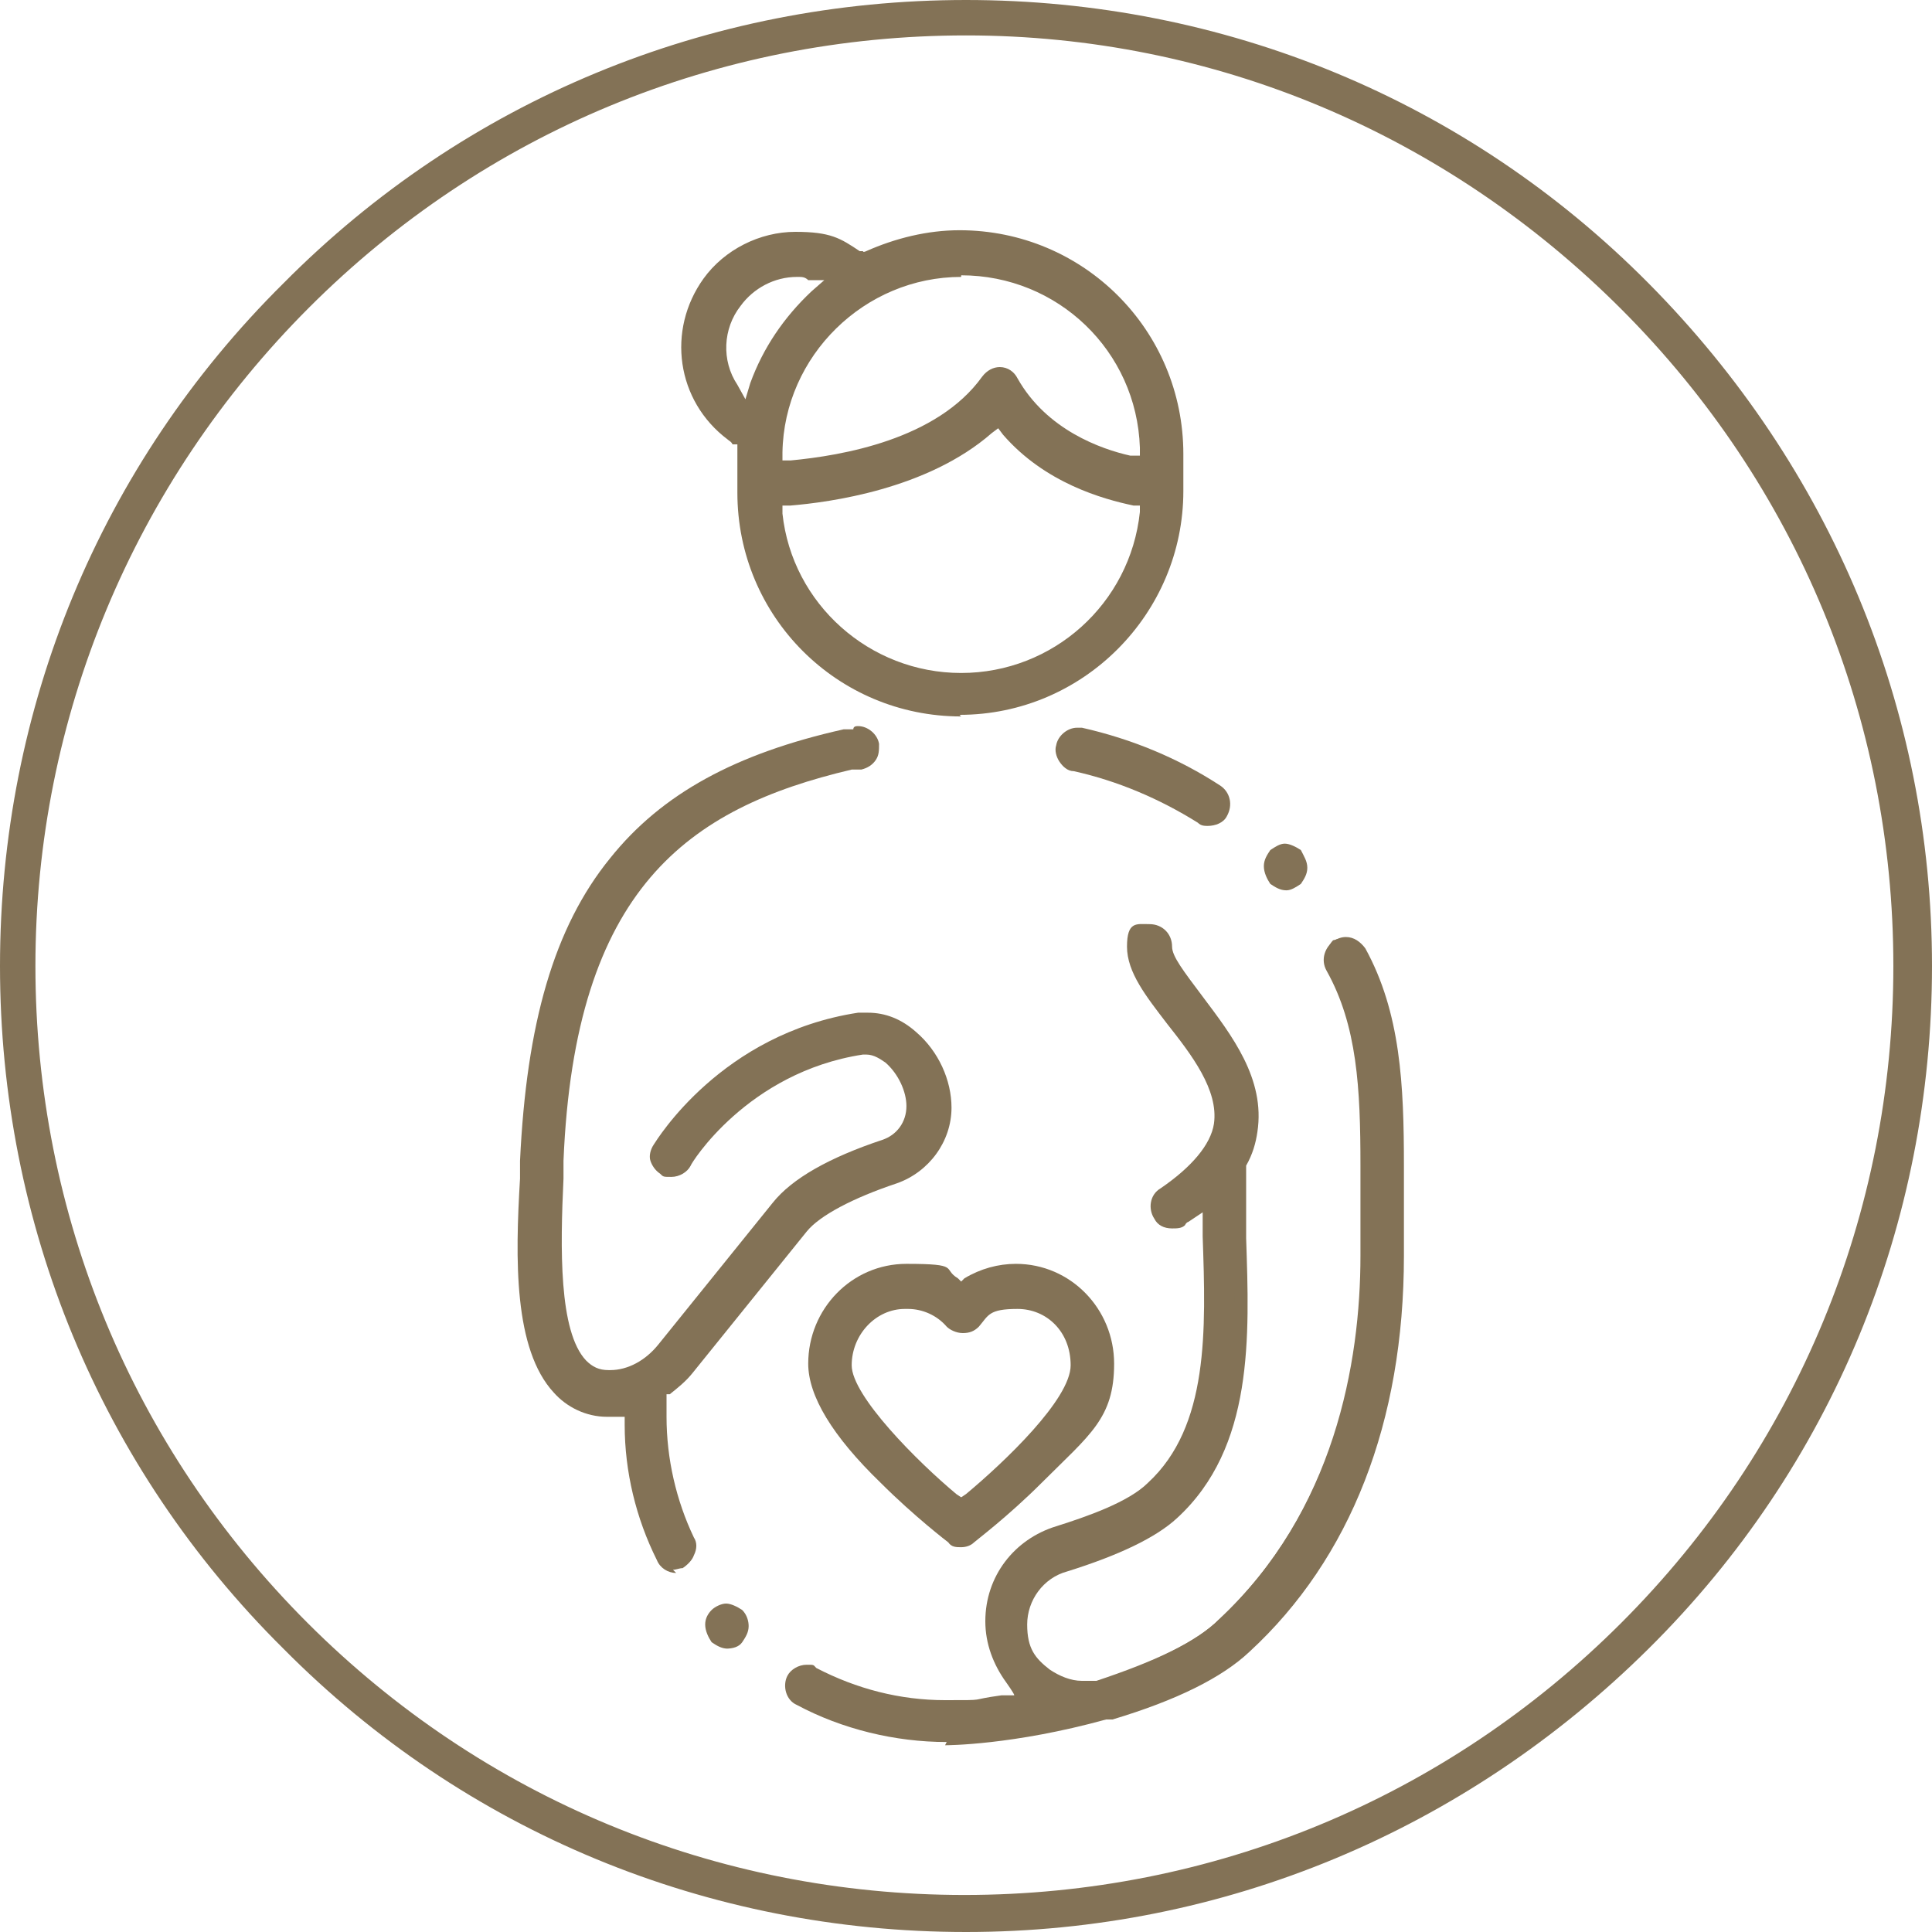
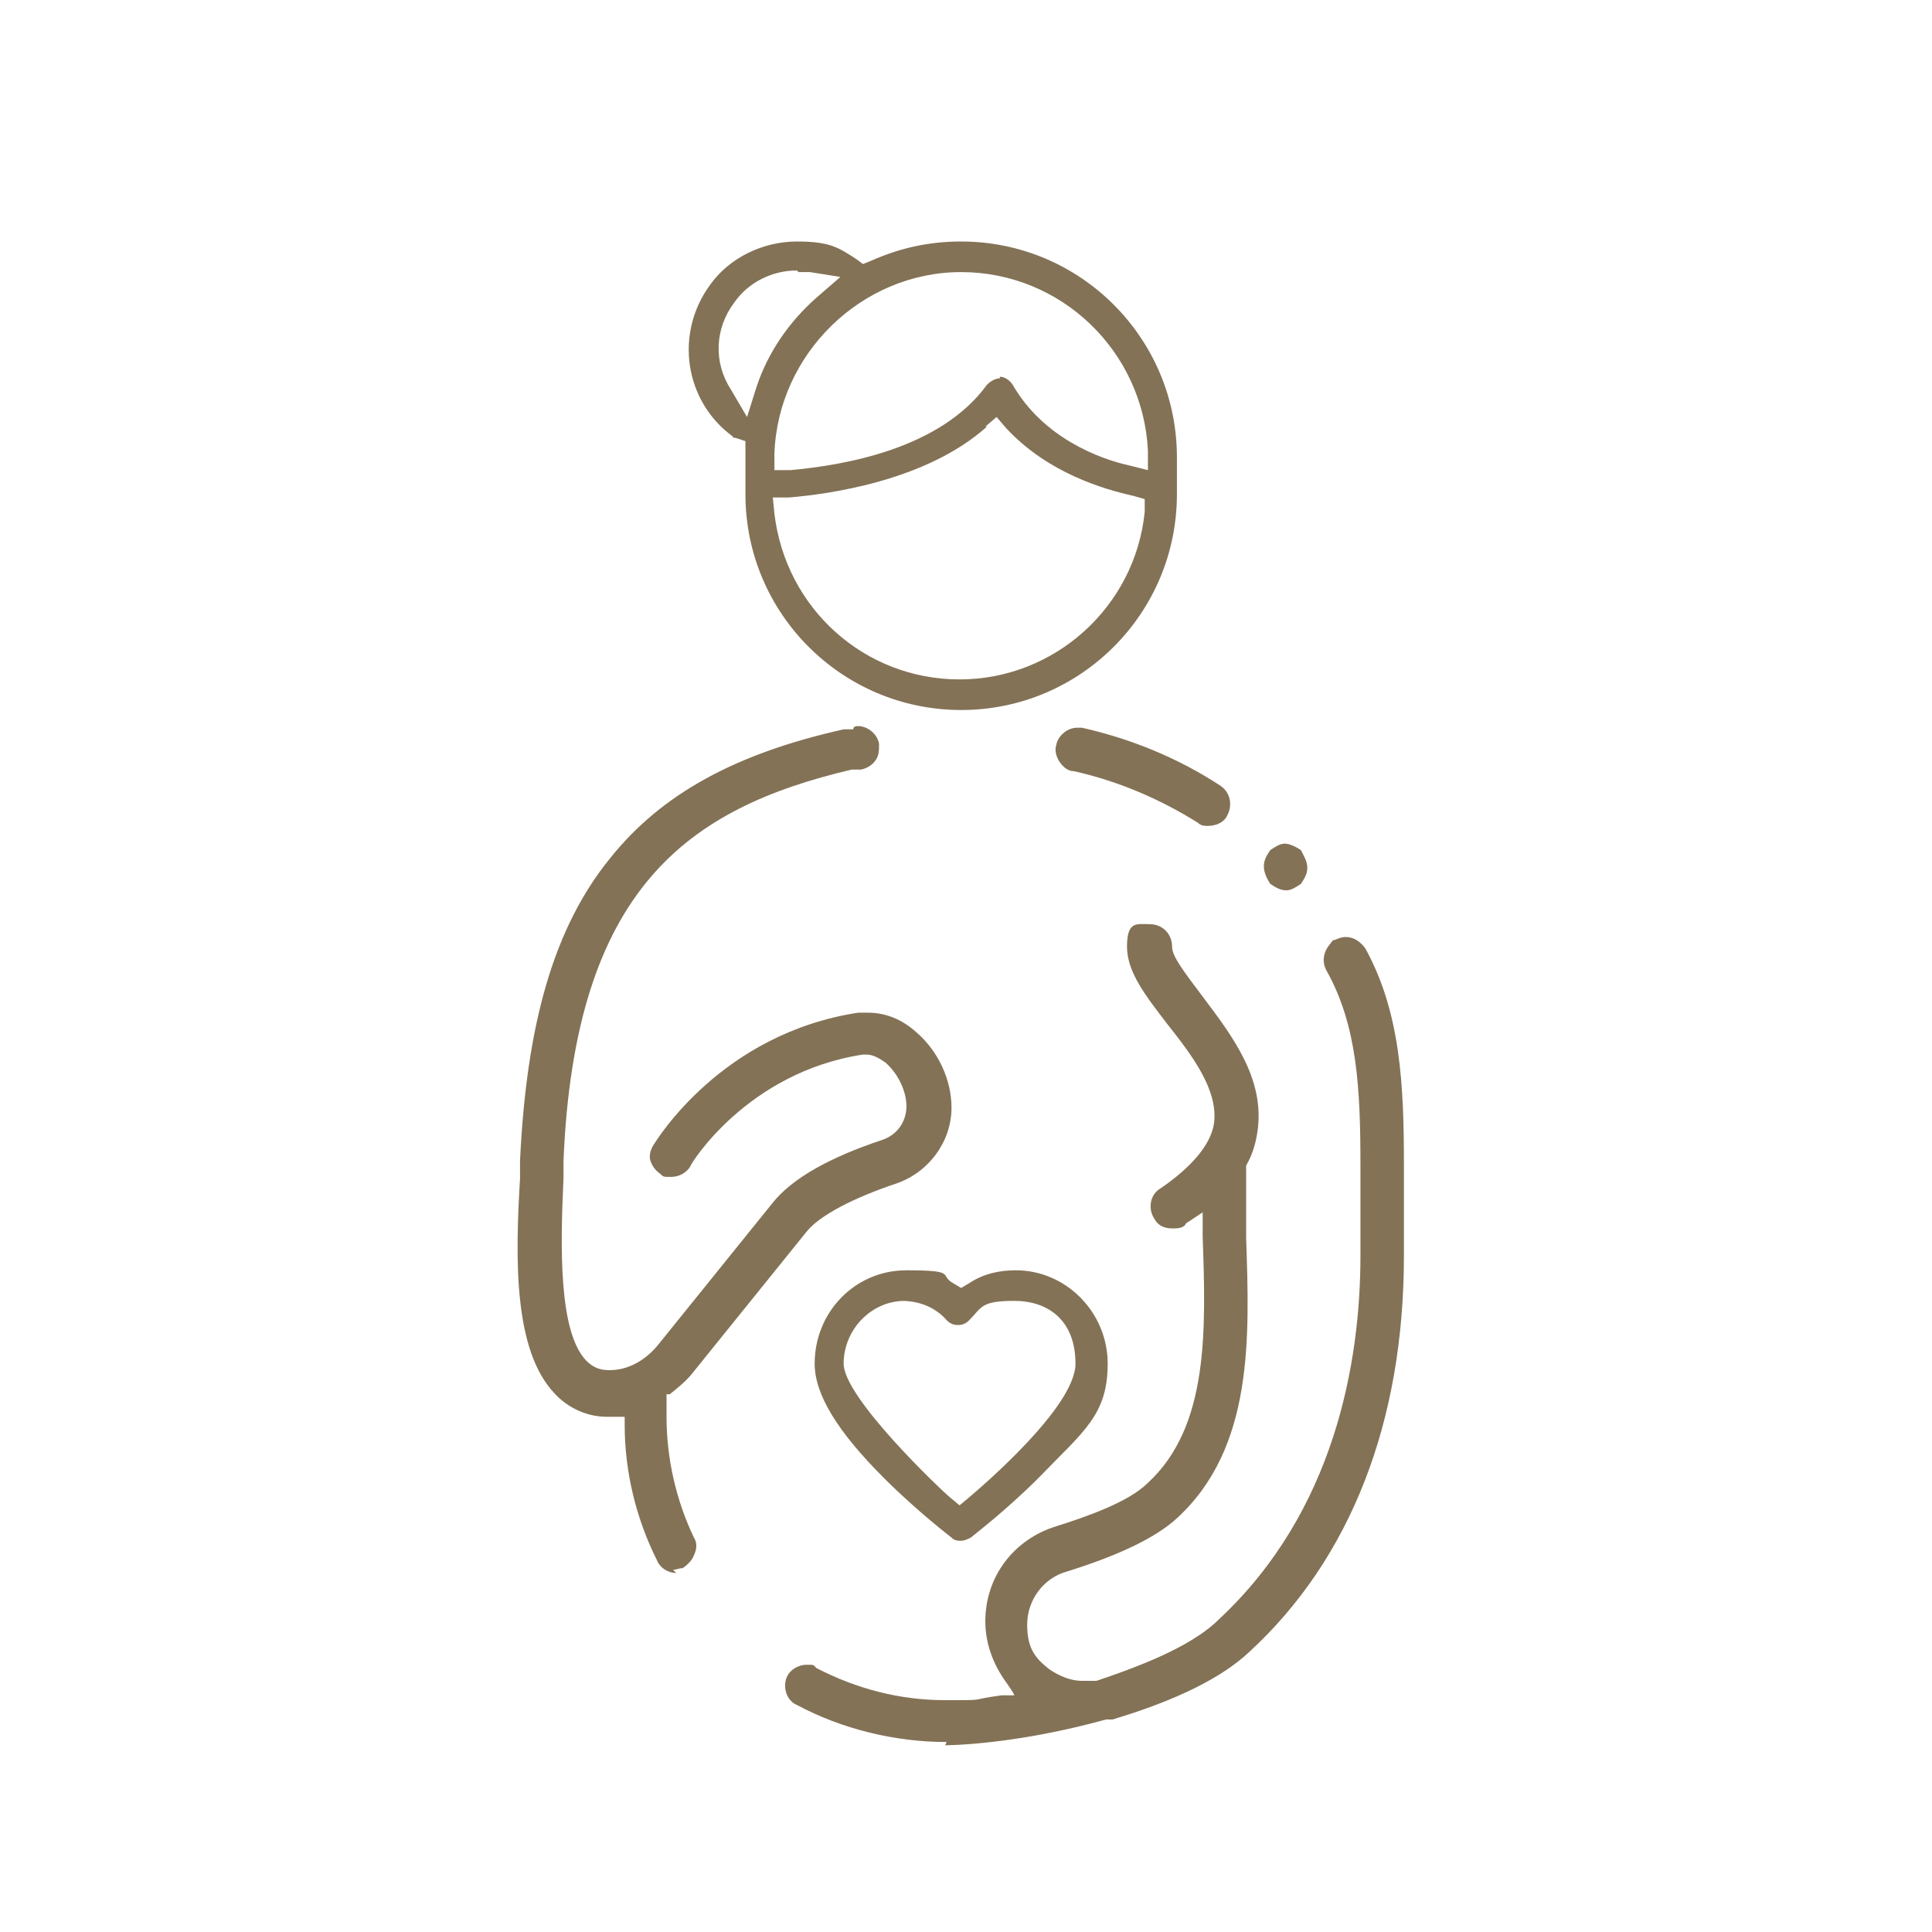
<svg xmlns="http://www.w3.org/2000/svg" id="_レイヤー_1" data-name=" レイヤー 1" version="1.1" viewBox="0 0 120 120">
  <defs>
    <style>
      .cls-1 {
        fill: #837256;
        stroke-width: 0px;
      }
    </style>
  </defs>
  <g>
-     <path class="cls-1" d="M59.7,96.1c-.3,0-.6,0-.8-.3,0,0-2.1-1.6-4.2-3.7-3-2.9-4.5-5.4-4.5-7.4,0-3.4,2.7-6.2,6.1-6.2s2.2.3,3.2.9l.2.2.2-.2c1-.6,2.1-.9,3.2-.9,3.4,0,6.1,2.8,6.1,6.2s-1.5,4.4-4.5,7.4c-2.1,2.1-4.1,3.6-4.2,3.7-.2.2-.5.3-.8.3h0ZM56.2,81.3c-1.8,0-3.3,1.6-3.3,3.5s4.1,6,6.5,8l.3.2.3-.2c2.4-2,6.5-5.9,6.5-8s-1.5-3.5-3.3-3.5-1.8.4-2.4,1.1c-.3.3-.6.4-1,.4s-.8-.2-1-.4c-.6-.7-1.5-1.1-2.4-1.1h0Z" />
    <path class="cls-1" d="M59.7,95.7c-.2,0-.4,0-.6-.2,0,0-2.1-1.6-4.2-3.7-2.9-2.9-4.3-5.2-4.3-7.1,0-3.2,2.5-5.8,5.7-5.8s2,.3,2.9.8l.5.3.5-.3c.9-.6,1.9-.8,2.9-.8,3.1,0,5.7,2.6,5.7,5.8s-1.5,4.2-4.3,7.1c-2.1,2.1-4.1,3.6-4.2,3.7-.2.1-.4.2-.6.2h0ZM56.2,80.8c-2.1,0-3.8,1.8-3.8,3.9s6,7.8,6.6,8.3l.6.5.6-.5c.7-.6,6.6-5.6,6.6-8.3s-1.7-3.9-3.8-3.9-2,.4-2.8,1.2c-.2.2-.4.3-.7.3s-.5-.1-.7-.3c-.7-.8-1.7-1.2-2.8-1.2Z" />
    <path class="cls-1" d="M42,97.7c-.5,0-1-.3-1.2-.8-1.3-2.6-2-5.5-2-8.4v-.5h-.5c-.1,0-.2,0-.4,0h-.2c-1.3,0-2.5-.6-3.3-1.5-2.5-2.7-2.4-8.3-2.1-13.3h0c0-.5,0-.8,0-1.1.4-8.5,2.1-14.5,5.6-18.8,3.2-4,7.8-6.5,14.5-8h.6c0-.2.2-.2.3-.2.6,0,1.2.5,1.3,1.1,0,.4,0,.7-.2,1-.2.3-.5.5-.9.6h-.6c-10.2,2.4-17.2,7.4-17.9,24.3,0,.3,0,.7,0,1.1-.2,4.3-.3,9.5,1.4,11.3.4.4.8.6,1.4.6h.1c1.1,0,2.2-.6,3-1.6l7.1-8.8c1.2-1.5,3.5-2.8,6.8-3.9.9-.3,1.5-1.1,1.5-2.1,0-.9-.5-2-1.3-2.7-.3-.2-.7-.5-1.2-.5s-.1,0-.2,0c-7.2,1.1-10.7,6.8-10.7,6.9-.2.4-.7.7-1.2.7s-.5,0-.7-.2c-.3-.2-.5-.5-.6-.8s0-.7.2-1c.2-.3,4.2-6.9,12.7-8.2.2,0,.4,0,.6,0,1.1,0,2.1.4,3,1.2,1.4,1.2,2.2,3,2.2,4.7,0,2.1-1.4,4-3.4,4.7-2.7.9-4.8,2-5.6,3l-7.1,8.8c-.4.5-.9.9-1.4,1.3h-.2v1.4c0,2.6.6,5.2,1.7,7.5.2.3.2.7,0,1.1-.1.3-.4.6-.7.8-.2,0-.4.1-.6.1h0Z" />
    <path class="cls-1" d="M42,97.3c-.4,0-.7-.2-.8-.5-1.2-2.6-1.9-5.3-2-8.2v-1h-1c-.1,0-.2,0-.3,0h-.2c-1.2,0-2.2-.5-3-1.4-2.4-2.6-2.3-8.1-2-13h0c0-.4,0-.8,0-1.1.4-8.4,2.1-14.3,5.5-18.5,3.1-3.9,7.6-6.3,14.2-7.8h.6c0-.1.1-.2.2-.2.4,0,.8.3.9.7,0,.2,0,.5-.1.7-.1.2-.3.3-.6.4h-.6c-10.4,2.4-17.5,7.5-18.3,24.8,0,.3,0,.7,0,1.1-.3,4.7-.3,9.7,1.5,11.7.5.5,1,.8,1.7.8h.1c1.3,0,2.5-.6,3.4-1.7l7.1-8.8c1.1-1.4,3.4-2.7,6.6-3.8,1.1-.4,1.8-1.4,1.8-2.5,0-1.1-.6-2.2-1.4-3-.3-.3-.9-.7-1.5-.7s-.2,0-.3,0c-7.4,1.1-11,7.1-11.1,7.1-.2.3-.5.4-.8.4s-.3,0-.5-.1c-.2-.1-.4-.3-.4-.6,0-.2,0-.5,0-.7.2-.3,4.1-6.7,12.4-8,.2,0,.4,0,.5,0,1,0,1.9.4,2.7,1.1,1.3,1.1,2.1,2.8,2.1,4.4,0,1.9-1.2,3.7-3.1,4.3-1.7.6-4.6,1.7-5.8,3.2l-7.1,8.8c-.4.5-.8.9-1.3,1.2l-.4.3v1.5c0,2.7.6,5.3,1.8,7.7.1.2.1.5,0,.7,0,.2-.2.4-.5.5-.1,0-.3,0-.4,0h0Z" />
-     <path class="cls-1" d="M45.2,102.4c-.4,0-.7-.2-1-.4h0c-.2-.3-.4-.7-.4-1.1,0-.4.2-.7.4-.9.2-.2.6-.4.9-.4s.7.2,1,.4h0c.3.3.4.7.4,1,0,.4-.2.7-.4,1s-.6.4-1,.4h0Z" />
-     <path class="cls-1" d="M45.2,101.9c-.2,0-.5,0-.7-.3h0c-.3-.5-.3-1,0-1.4.2-.2.4-.2.6-.2s.5,0,.7.3h0c.2.2.3.5.3.7,0,.2-.1.5-.3.7s-.4.3-.6.3Z" />
    <path class="cls-1" d="M75.1,51.3c-.3,0-.5,0-.7-.2-2.4-1.5-5-2.6-7.7-3.2-.4,0-.7-.3-.9-.6-.2-.3-.3-.7-.2-1,.1-.6.7-1.1,1.3-1.1s.2,0,.3,0c3.1.7,6,1.9,8.6,3.6.6.4.8,1.2.4,1.9-.2.4-.7.6-1.2.6h0Z" />
    <path class="cls-1" d="M75.1,50.9c-.2,0-.3,0-.5-.2-2.4-1.5-5.1-2.7-7.9-3.3-.2,0-.4-.2-.6-.4-.1-.2-.2-.5-.1-.7,0-.4.5-.7.9-.7s.1,0,.2,0c3,.7,5.9,1.9,8.5,3.5.4.3.6.8.3,1.3-.2.3-.5.4-.8.4h0Z" />
    <path class="cls-1" d="M79.9,55.3c-.4,0-.7-.2-1-.4h0c-.2-.3-.4-.7-.4-1.1s.2-.7.4-1c.3-.2.6-.4.9-.4s.7.2,1,.4h0c.2.4.4.7.4,1.1s-.2.7-.4,1c-.3.2-.6.4-.9.4h0Z" />
    <path class="cls-1" d="M79.9,54.9c-.3,0-.5,0-.7-.3h0c-.2-.3-.3-.5-.3-.8s0-.5.3-.7c.2-.2.4-.3.6-.3s.5,0,.7.3h0c.2.3.3.5.2.8,0,.2-.1.5-.3.7-.2.2-.4.3-.6.3h0Z" />
    <path class="cls-1" d="M58.8,108.2c-3.2,0-6.5-.8-9.3-2.3-.7-.3-.9-1.2-.6-1.8.2-.4.7-.7,1.2-.7s.4,0,.6.2c2.5,1.3,5.2,2,8,2s1.3,0,3.5-.3h.8c0-.1-.5-.8-.5-.8-.8-1.1-1.3-2.4-1.3-3.8,0-2.8,1.8-5.1,4.4-5.9,1.9-.6,4.5-1.5,5.7-2.7,3.8-3.5,3.6-9.5,3.4-15.3v-1.5c0,0-.9.6-.9.6,0,0-.1,0-.2.2-.2.2-.5.2-.8.2-.5,0-.9-.2-1.1-.6-.4-.6-.3-1.5.4-1.9,1.9-1.3,3.1-2.7,3.3-4,.3-2.1-1.4-4.3-2.9-6.2-1.3-1.7-2.5-3.2-2.5-4.8s.6-1.4,1.4-1.4,1.4.6,1.4,1.4c0,.6.7,1.5,1.9,3.1,1.8,2.4,3.9,5.1,3.4,8.4-.1.7-.3,1.4-.7,2.1v.2c0,0,0,.2,0,.2,0,0,0,.2,0,.3,0,1.2,0,2.5,0,3.8h0c.2,6.1.5,13-4.3,17.4-1.3,1.2-3.6,2.3-6.8,3.3-1.5.4-2.5,1.8-2.5,3.3s.5,2.1,1.4,2.8c.6.4,1.3.7,2,.7s.5,0,.7,0h.4c3.5-1.2,6.1-2.5,7.4-3.8,7.2-6.7,8.8-16,8.8-22.6v-5.6c0-4.8-.2-8.7-2.1-12.1-.4-.7-.1-1.5.5-1.9.2-.1.4-.2.7-.2.5,0,.9.3,1.2.7,2.2,4,2.4,8.5,2.4,13.5v5.6c0,10.3-3.3,18.8-9.6,24.6-1.7,1.6-4.5,3-8.5,4.2h0s0,0,0,0c-.1,0-.2,0-.4,0h0c-5.8,1.6-9.9,1.6-10,1.6h0Z" />
    <path class="cls-1" d="M58.8,107.8c-3.2,0-6.3-.8-9.1-2.2-.5-.2-.6-.8-.4-1.2.2-.3.5-.5.8-.5s.3,0,.4.1c2.5,1.3,5.4,2,8.2,2s1.3,0,3.5-.3l1.6-.2-1-1.3c-.8-1-1.2-2.2-1.2-3.5,0-2.6,1.7-4.8,4.1-5.5,2-.6,4.6-1.5,5.9-2.8,3.9-3.7,3.7-9.7,3.5-15.6v-2.3c0,0-1.6,1-1.6,1,0,0-.1,0-.2.1-.2,0-.3.2-.5.2-.3,0-.6-.2-.8-.4-.3-.4-.2-1,.2-1.3,2.1-1.4,3.2-2.8,3.5-4.3.4-2.3-1.4-4.6-2.9-6.6-1.3-1.7-2.4-3.1-2.4-4.5s.4-.9.9-.9.9.4.9.9h0c0,.7.6,1.6,2,3.4,1.8,2.3,3.8,5,3.3,8-.1.7-.3,1.3-.7,1.9l-.2.3v.3c0,0,0,.1,0,.2,0,1.2,0,2.5,0,3.9.2,6,.5,12.8-4.1,17-1.3,1.2-3.5,2.2-6.7,3.2-1.7.5-2.8,2-2.8,3.7s.6,2.4,1.6,3.1c.7.5,1.5.8,2.3.8s.5,0,.8,0h.4c0-.1,0-.1,0-.1,3.6-1.2,6.2-2.4,7.6-3.8,7.3-6.8,8.9-16.2,8.9-22.9v-5.6c0-4.9-.2-8.9-2.1-12.4-.2-.4,0-1,.3-1.3.1,0,.3-.1.4-.1.3,0,.6.2.8.5,2.2,3.9,2.4,8.3,2.4,13.3v5.6c0,10.1-3.3,18.5-9.5,24.3-1.6,1.5-4.4,2.9-8.3,4.2,0,0,0,0,0,0h0c-.1,0-.2,0-.3.1h0c-5.8,1.5-9.8,1.6-9.9,1.6h0Z" />
-     <path class="cls-1" d="M59.7,44.5c-7.7,0-13.9-6.2-13.9-13.9v-3h-.3c-.1-.2-.2-.2-.3-.3-3.2-2.4-3.8-6.8-1.5-10,1.3-1.8,3.5-2.9,5.7-2.9s2.8.4,4,1.2h.2c0,.1.2,0,.2,0,1.8-.8,3.8-1.3,5.8-1.3,7.7,0,13.9,6.2,13.9,13.9v2.3c0,7.6-6.2,13.9-13.9,13.9h0ZM48.6,31.9c.6,5.6,5.4,9.9,11.1,9.9s10.5-4.3,11.1-10v-.4s-.4,0-.4,0c-1.9-.4-5.5-1.4-8.1-4.4l-.3-.4-.4.3c-4,3.5-10.1,4.3-12.5,4.5h-.5s0,.5,0,.5h0ZM59.7,17.2c-6,0-11,4.9-11.1,10.9v.5h.5c3.2-.3,9.1-1.3,11.9-5.2.3-.4.7-.6,1.1-.6h0c.5,0,.9.3,1.1.7,1.8,3.2,5.2,4.4,7,4.8h.6c0,.1,0-.5,0-.5-.2-6-5.1-10.7-11.1-10.7h0ZM49.5,17.2c-1.4,0-2.7.7-3.5,1.8-1.1,1.4-1.2,3.4-.2,4.9l.5.9.3-1c.8-2.2,2.1-4.1,3.8-5.7l.8-.7h-1c-.2-.2-.4-.2-.6-.2h0Z" />
    <path class="cls-1" d="M59.7,44.1c-7.4,0-13.4-6-13.4-13.4v-3.3s-.6-.2-.6-.2c0,0-.2,0-.2-.1-3-2.2-3.6-6.4-1.4-9.4,1.2-1.7,3.3-2.7,5.4-2.7s2.6.4,3.7,1.1l.4.3.5-.2c1.8-.8,3.6-1.2,5.6-1.2,7.4,0,13.4,6,13.4,13.4v2.3c0,7.4-6,13.4-13.4,13.4h0ZM61.3,26.5c-3.8,3.4-9.9,4.2-12.3,4.4h-1c0,0,.1,1,.1,1,.7,5.9,5.6,10.3,11.5,10.3s10.9-4.5,11.5-10.4v-.8c0,0-.7-.2-.7-.2-1.8-.4-5.3-1.4-7.9-4.2l-.6-.7-.7.6h0ZM62.1,23.4c.3,0,.6.2.8.5,1.9,3.3,5.4,4.6,7.2,5l1.2.3v-1.2c-.3-6.2-5.4-11.1-11.6-11.1s-11.4,5.1-11.6,11.3v1s1,0,1,0c3.3-.3,9.3-1.3,12.2-5.3.2-.2.5-.4.8-.4h0,0ZM49.5,16.8c-1.5,0-3,.7-3.9,2-1.2,1.6-1.3,3.7-.2,5.4l1,1.7.6-1.9c.7-2.1,2-4,3.7-5.5l1.5-1.3-1.9-.3c-.2,0-.5,0-.7,0Z" />
  </g>
-   <path class="cls-1" d="M60,120c-16,0-31.1-6.2-42.4-17.6C6.2,91.1,0,76,0,60S6.2,28.9,17.6,17.6C28.9,6.2,44,0,60,0s31.1,6.2,42.4,17.6,17.6,26.4,17.6,42.4-6.2,31.1-17.6,42.4-26.4,17.6-42.4,17.6ZM60,2.2c-15.4,0-29.9,6-40.8,16.9S2.2,44.6,2.2,60s6,29.9,16.9,40.8,25.4,16.9,40.8,16.9,29.9-6,40.8-16.9,16.9-25.4,16.9-40.8-6-29.9-16.9-40.8S75.4,2.2,60,2.2Z" />
</svg>